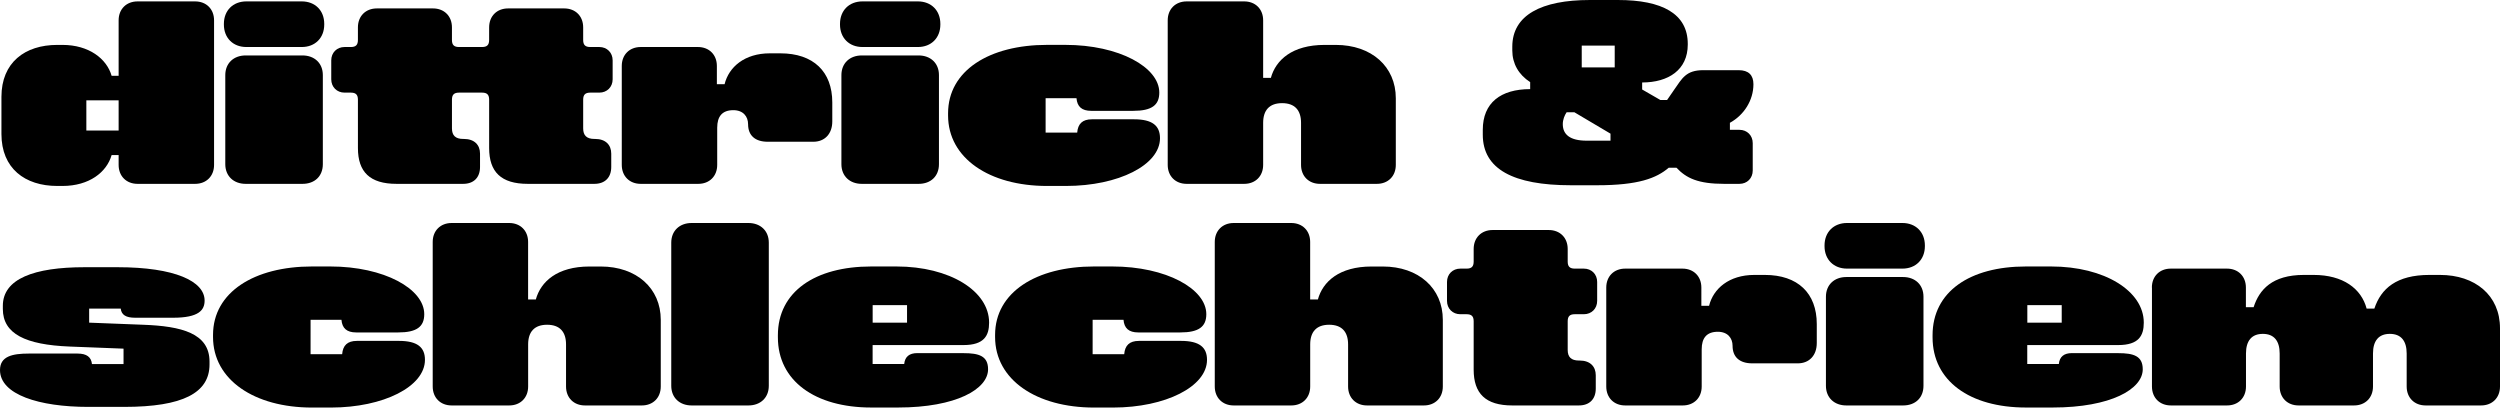
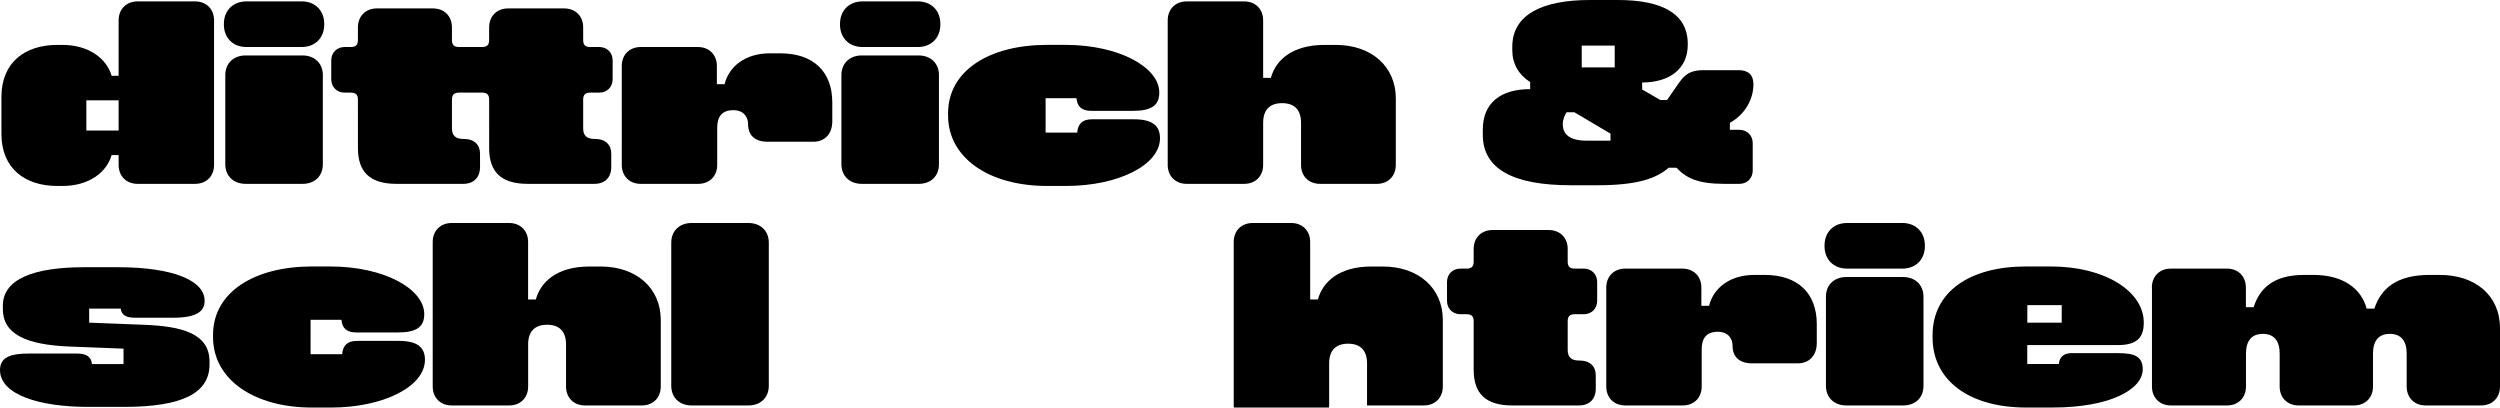
<svg xmlns="http://www.w3.org/2000/svg" xmlns:ns1="http://sodipodi.sourceforge.net/DTD/sodipodi-0.dtd" xmlns:ns2="http://www.inkscape.org/namespaces/inkscape" version="1.1" id="Calque_1" x="0px" y="0px" viewBox="0 0 676.9 110.35" xml:space="preserve" ns1:docname="DS_LogoBlack.svg" width="676.9" height="110.35" ns2:version="1.1 (c68e22c387, 2021-05-23)">
  <defs id="defs47" />
  <ns1:namedview id="namedview45" pagecolor="#ffffff" bordercolor="#666666" borderopacity="1.0" ns2:pageshadow="2" ns2:pageopacity="0.0" ns2:pagecheckerboard="0" showgrid="false" ns2:zoom="1.7680764" ns2:cx="306.83063" ns2:cy="53.447917" ns2:window-width="1920" ns2:window-height="1133" ns2:window-x="-9" ns2:window-y="-9" ns2:window-maximized="1" ns2:current-layer="Calque_1" />
  <g id="g42" transform="translate(-27.2,-28.09)">
    <path d="M 27.59,54.31 C 27.59,45 33.96,40.25 42.7,40.25 h 1.42 c 7.12,0 11.97,3.71 13.3,8.36 h 1.9 V 33.6 c 0,-3.04 2.09,-5.13 5.13,-5.13 h 15.58 c 3.04,0 5.13,2.09 5.13,5.13 v 39.14 c 0,3.04 -2.09,5.13 -5.13,5.13 H 64.45 c -3.04,0 -5.13,-2.09 -5.13,-5.13 v -2.66 h -1.9 c -1.33,4.65 -6.08,8.36 -13.3,8.36 H 42.7 c -8.74,0 -15.11,-4.75 -15.11,-14.06 V 54.31 Z m 31.73,9.12 v -8.17 h -8.74 v 8.17 z" id="path2" />
    <path d="m 93.9,40.82 c -3.61,0 -6.08,-2.47 -6.08,-6.08 v -0.19 c 0,-3.61 2.47,-6.08 6.08,-6.08 h 15.01 c 3.61,0 6.08,2.47 6.08,6.08 v 0.19 c 0,3.61 -2.47,6.08 -6.08,6.08 z m -0.19,37.05 c -3.23,0 -5.51,-2.09 -5.51,-5.32 V 48.42 c 0,-3.23 2.28,-5.32 5.51,-5.32 h 15.39 c 3.23,0 5.51,2.09 5.51,5.32 v 24.13 c 0,3.23 -2.19,5.32 -5.51,5.32 z" id="path4" />
    <path d="m 187,53.17 c -1.33,0 -1.9,0.57 -1.9,1.9 v 7.79 c 0,1.9 0.95,2.85 3.04,2.85 h 0.19 c 2.85,0 4.37,1.62 4.37,3.99 v 3.61 c 0,2.85 -1.71,4.56 -4.56,4.56 h -18.05 c -7.22,0 -10.45,-3.23 -10.45,-9.69 V 55.07 c 0,-1.33 -0.57,-1.9 -1.9,-1.9 h -6.27 c -1.33,0 -1.9,0.57 -1.9,1.9 v 7.79 c 0,1.9 0.95,2.85 3.04,2.85 h 0.19 c 2.85,0 4.37,1.62 4.37,3.99 v 3.61 c 0,2.85 -1.71,4.56 -4.56,4.56 h -18.05 c -7.22,0 -10.45,-3.23 -10.45,-9.69 V 55.07 c 0,-1.33 -0.57,-1.9 -1.9,-1.9 h -1.71 c -2.09,0 -3.61,-1.52 -3.61,-3.61 v -5.13 c 0,-2.09 1.52,-3.61 3.61,-3.61 h 1.71 c 1.33,0 1.9,-0.57 1.9,-1.9 V 35.5 c 0,-3.04 2.09,-5.13 5.13,-5.13 h 15.2 c 3.04,0 5.13,2.09 5.13,5.13 v 3.42 c 0,1.33 0.57,1.9 1.9,1.9 h 6.27 c 1.33,0 1.9,-0.57 1.9,-1.9 V 35.5 c 0,-3.04 2.09,-5.13 5.13,-5.13 h 15.2 c 3.04,0 5.13,2.09 5.13,5.13 v 3.42 c 0,1.33 0.57,1.9 1.9,1.9 h 2.47 c 2.09,0 3.61,1.52 3.61,3.61 v 5.13 c 0,2.09 -1.52,3.61 -3.61,3.61 z" id="path6" />
    <path d="m 221.3,50.89 h 2.09 c 1.14,-4.65 5.42,-8.36 12.25,-8.36 h 2.85 c 8.93,0 14.06,4.94 14.06,13.3 v 5.13 c 0,3.42 -2.09,5.51 -5.13,5.51 h -12.35 c -3.42,0 -5.32,-1.71 -5.32,-4.75 0,-2.09 -1.33,-3.8 -3.99,-3.8 -3.04,0 -4.37,1.71 -4.37,4.75 v 10.07 c 0,3.04 -2.09,5.13 -5.13,5.13 h -15.58 c -3.04,0 -5.13,-2.09 -5.13,-5.13 V 45.95 c 0,-3.04 2.09,-5.13 5.13,-5.13 h 15.49 c 3.04,0 5.13,2.09 5.13,5.13 z" id="path8" />
    <path d="m 260.72,40.82 c -3.61,0 -6.08,-2.47 -6.08,-6.08 v -0.19 c 0,-3.61 2.47,-6.08 6.08,-6.08 h 15.01 c 3.61,0 6.08,2.47 6.08,6.08 v 0.19 c 0,3.61 -2.47,6.08 -6.08,6.08 z m -0.19,37.05 c -3.23,0 -5.51,-2.09 -5.51,-5.32 V 48.42 c 0,-3.23 2.28,-5.32 5.51,-5.32 h 15.39 c 3.23,0 5.51,2.09 5.51,5.32 v 24.13 c 0,3.23 -2.19,5.32 -5.51,5.32 z" id="path10" />
    <path d="m 334.25,60.39 c 4.94,0 7.03,1.71 7.03,5.13 0,7.22 -11.21,12.92 -25.46,12.92 h -5.13 c -15.58,0 -26.79,-7.5 -26.79,-19.1 v -0.57 c 0,-11.59 11.21,-18.53 26.79,-18.53 h 4.94 c 14.63,0 25.46,6.08 25.46,12.92 0,3.42 -2.09,4.94 -7.03,4.94 h -11.4 c -2.56,0 -3.8,-1.14 -3.99,-3.42 h -8.36 V 64 h 8.55 c 0.19,-2.38 1.42,-3.61 3.99,-3.61 z" id="path12" />
    <path d="m 364.08,28.47 c 3.04,0 5.13,2.09 5.13,5.13 v 15.58 h 2.09 c 1.33,-4.85 5.8,-8.93 14.54,-8.93 h 3.04 c 9.69,0 16.25,5.89 16.25,14.44 v 18.05 c 0,3.04 -2.09,5.13 -5.13,5.13 h -15.4 c -3.04,0 -5.13,-2.09 -5.13,-5.13 v -11.4 c 0,-3.42 -1.71,-5.32 -5.13,-5.32 -3.42,0 -5.13,1.9 -5.13,5.32 v 11.4 c 0,3.04 -2.09,5.13 -5.13,5.13 H 348.5 c -3.04,0 -5.13,-2.09 -5.13,-5.13 V 33.6 c 0,-3.04 2.09,-5.13 5.13,-5.13 z" id="path14" />
    <path d="m 494.04,77.87 c -7.03,0 -10.26,-1.52 -12.92,-4.37 h -2.09 c -3.33,2.85 -8.27,4.75 -19.38,4.75 h -7.12 c -15.58,0 -23.85,-4.37 -23.85,-13.68 v -1.33 c 0,-7.31 4.85,-11.02 12.83,-11.02 v -1.9 c -3.13,-2 -4.84,-5.04 -4.84,-8.55 v -1.04 c 0,-8.55 7.88,-12.64 21,-12.64 h 7.6 c 11.97,0 18.91,3.71 18.91,11.88 v 0.19 c 0,6.84 -5.23,10.26 -12.35,10.26 v 1.9 l 4.94,2.85 h 1.81 l 1.9,-2.76 c 2.19,-3.13 3.23,-5.32 7.89,-5.32 h 9.6 c 2.66,0 3.99,1.33 3.99,3.8 0,4.37 -2.56,8.36 -6.37,10.45 v 1.9 h 2.57 c 2.09,0 3.61,1.52 3.61,3.61 v 7.41 c 0,2.09 -1.52,3.61 -3.61,3.61 z m -30.78,-13.59 -9.79,-5.8 h -2.09 c -0.57,0.85 -1.04,2 -1.04,3.23 0,2.76 1.9,4.47 6.46,4.47 h 6.46 z m -7.79,-23.84 v 5.89 h 8.93 v -5.89 z" id="path16" />
    <path d="m 27.97,110.89 c 0,-7.31 8.46,-10.45 22.14,-10.45 h 8.93 c 15.49,0 23.56,3.8 23.56,9.03 0,2.56 -1.52,4.65 -8.55,4.65 H 63.79 c -2.47,0 -3.71,-0.76 -3.9,-2.47 h -8.55 v 3.8 l 14.63,0.57 c 10.35,0.38 17.96,2.28 17.96,9.98 v 0.76 c 0,7.7 -7.22,11.5 -23.09,11.5 h -9.79 c -13.21,0 -23.85,-3.32 -23.85,-9.98 0,-3.71 3.33,-4.46 7.79,-4.46 H 48.2 c 2.47,0 3.71,0.95 3.9,2.85 h 8.55 v -4.18 L 46.02,121.92 C 34.14,121.44 27.97,118.5 27.97,111.75 Z" id="path18" />
    <path d="m 135.23,120.39 c 4.94,0 7.03,1.71 7.03,5.13 0,7.22 -11.21,12.92 -25.46,12.92 h -5.13 c -15.58,0 -26.79,-7.5 -26.79,-19.1 v -0.57 c 0,-11.59 11.21,-18.53 26.79,-18.53 h 4.94 c 14.63,0 25.46,6.08 25.46,12.92 0,3.42 -2.09,4.94 -7.03,4.94 h -11.4 c -2.56,0 -3.8,-1.14 -3.99,-3.42 h -8.36 V 124 h 8.55 c 0.19,-2.38 1.42,-3.61 3.99,-3.61 z" id="path20" />
    <path d="m 165.06,88.47 c 3.04,0 5.13,2.09 5.13,5.13 v 15.58 h 2.09 c 1.33,-4.85 5.8,-8.93 14.54,-8.93 h 3.04 c 9.69,0 16.25,5.89 16.25,14.44 v 18.05 c 0,3.04 -2.09,5.13 -5.13,5.13 h -15.39 c -3.04,0 -5.13,-2.09 -5.13,-5.13 v -11.4 c 0,-3.42 -1.71,-5.32 -5.13,-5.32 -3.42,0 -5.13,1.9 -5.13,5.32 v 11.4 c 0,3.04 -2.09,5.13 -5.13,5.13 h -15.58 c -3.04,0 -5.13,-2.09 -5.13,-5.13 V 93.6 c 0,-3.04 2.09,-5.13 5.13,-5.13 z" id="path22" />
    <path d="m 214.46,137.87 c -3.23,0 -5.51,-2.09 -5.51,-5.32 V 93.79 c 0,-3.23 2.28,-5.32 5.51,-5.32 h 15.39 c 3.23,0 5.51,2.09 5.51,5.32 v 38.76 c 0,3.23 -2.28,5.32 -5.51,5.32 z" id="path24" />
-     <path d="m 288.08,123.71 c 4.18,0 6.65,0.76 6.65,4.37 0,5.32 -8.55,10.35 -24.42,10.35 h -7.22 c -15.2,0 -25.27,-7.22 -25.27,-19 v -0.57 c 0,-11.78 10.07,-18.62 25.27,-18.62 h 6.84 c 14.44,0 25.08,6.65 25.08,15.2 0,3.52 -1.33,6.08 -6.94,6.08 h -24.6 v 5.13 h 8.55 c 0.19,-2 1.43,-2.95 3.52,-2.95 h 12.54 z m -24.6,-8.26 h 9.31 v -4.75 h -9.31 z" id="path26" />
-     <path d="m 346.98,120.39 c 4.94,0 7.03,1.71 7.03,5.13 0,7.22 -11.21,12.92 -25.46,12.92 h -5.13 c -15.58,0 -26.79,-7.5 -26.79,-19.1 v -0.57 c 0,-11.59 11.21,-18.53 26.79,-18.53 h 4.94 c 14.63,0 25.46,6.08 25.46,12.92 0,3.42 -2.09,4.94 -7.03,4.94 h -11.4 c -2.56,0 -3.8,-1.14 -3.99,-3.42 h -8.36 V 124 h 8.55 c 0.19,-2.38 1.42,-3.61 3.99,-3.61 z" id="path28" />
-     <path d="m 376.81,88.47 c 3.04,0 5.13,2.09 5.13,5.13 v 15.58 h 2.09 c 1.33,-4.85 5.8,-8.93 14.54,-8.93 h 3.04 c 9.69,0 16.25,5.89 16.25,14.44 v 18.05 c 0,3.04 -2.09,5.13 -5.13,5.13 h -15.39 c -3.04,0 -5.13,-2.09 -5.13,-5.13 v -11.4 c 0,-3.42 -1.71,-5.32 -5.13,-5.32 -3.42,0 -5.13,1.9 -5.13,5.32 v 11.4 c 0,3.04 -2.09,5.13 -5.13,5.13 h -15.58 c -3.04,0 -5.13,-2.09 -5.13,-5.13 V 93.6 c 0,-3.04 2.09,-5.13 5.13,-5.13 z" id="path30" />
+     <path d="m 376.81,88.47 c 3.04,0 5.13,2.09 5.13,5.13 v 15.58 h 2.09 c 1.33,-4.85 5.8,-8.93 14.54,-8.93 h 3.04 c 9.69,0 16.25,5.89 16.25,14.44 v 18.05 c 0,3.04 -2.09,5.13 -5.13,5.13 h -15.39 v -11.4 c 0,-3.42 -1.71,-5.32 -5.13,-5.32 -3.42,0 -5.13,1.9 -5.13,5.32 v 11.4 c 0,3.04 -2.09,5.13 -5.13,5.13 h -15.58 c -3.04,0 -5.13,-2.09 -5.13,-5.13 V 93.6 c 0,-3.04 2.09,-5.13 5.13,-5.13 z" id="path30" />
    <path d="m 436.66,137.87 c -7.22,0 -10.45,-3.23 -10.45,-9.69 v -13.11 c 0,-1.33 -0.57,-1.9 -1.9,-1.9 h -1.71 c -2.09,0 -3.61,-1.52 -3.61,-3.61 v -5.13 c 0,-2.09 1.52,-3.61 3.61,-3.61 h 1.71 c 1.33,0 1.9,-0.57 1.9,-1.9 V 95.5 c 0,-3.04 2.09,-5.13 5.13,-5.13 h 15.2 c 3.04,0 5.13,2.09 5.13,5.13 v 3.42 c 0,1.33 0.57,1.9 1.9,1.9 h 2.47 c 2.09,0 3.61,1.52 3.61,3.61 v 5.13 c 0,2.09 -1.52,3.61 -3.61,3.61 h -2.47 c -1.33,0 -1.9,0.57 -1.9,1.9 v 7.79 c 0,1.9 0.95,2.85 3.04,2.85 h 0.19 c 2.85,0 4.37,1.62 4.37,3.99 v 3.61 c 0,2.85 -1.71,4.56 -4.56,4.56 z" id="path32" />
    <path d="m 487.86,110.89 h 2.09 c 1.14,-4.65 5.42,-8.36 12.25,-8.36 h 2.85 c 8.93,0 14.06,4.94 14.06,13.3 v 5.13 c 0,3.42 -2.09,5.51 -5.13,5.51 h -12.35 c -3.42,0 -5.32,-1.71 -5.32,-4.75 0,-2.09 -1.33,-3.8 -3.99,-3.8 -3.04,0 -4.37,1.71 -4.37,4.75 v 10.07 c 0,3.04 -2.09,5.13 -5.13,5.13 h -15.58 c -3.04,0 -5.13,-2.09 -5.13,-5.13 v -26.79 c 0,-3.04 2.09,-5.13 5.13,-5.13 h 15.49 c 3.04,0 5.13,2.09 5.13,5.13 z" id="path34" />
    <path d="m 527.29,100.82 c -3.61,0 -6.08,-2.47 -6.08,-6.08 v -0.19 c 0,-3.61 2.47,-6.08 6.08,-6.08 h 15.01 c 3.61,0 6.08,2.47 6.08,6.08 v 0.19 c 0,3.61 -2.47,6.08 -6.08,6.08 z m -0.19,37.05 c -3.23,0 -5.51,-2.09 -5.51,-5.32 v -24.13 c 0,-3.23 2.28,-5.32 5.51,-5.32 h 15.39 c 3.23,0 5.51,2.09 5.51,5.32 v 24.13 c 0,3.23 -2.19,5.32 -5.51,5.32 z" id="path36" />
    <path d="m 600.72,123.71 c 4.18,0 6.65,0.76 6.65,4.37 0,5.32 -8.55,10.35 -24.42,10.35 h -7.22 c -15.2,0 -25.27,-7.22 -25.27,-19 v -0.57 c 0,-11.78 10.07,-18.62 25.27,-18.62 h 6.84 c 14.44,0 25.08,6.65 25.08,15.2 0,3.52 -1.33,6.08 -6.94,6.08 H 576.1 v 5.13 h 8.55 c 0.19,-2 1.43,-2.95 3.52,-2.95 h 12.55 z m -24.6,-8.26 h 9.31 v -4.75 h -9.31 z" id="path38" />
    <path d="m 609.84,105.95 c 0,-3.04 2.09,-5.13 5.13,-5.13 h 15.2 c 3.04,0 5.13,2.09 5.13,5.13 v 5.32 h 2.09 c 1.52,-4.75 5.04,-8.74 13.59,-8.74 h 2.66 c 7.98,0 12.92,3.71 14.35,9.12 h 2.09 c 1.8,-5.42 5.98,-9.12 14.92,-9.12 h 2.85 c 9.5,0 16.25,5.51 16.25,14.44 v 15.77 c 0,3.04 -2.09,5.13 -5.13,5.13 h -15.01 c -3.04,0 -5.13,-2.09 -5.13,-5.13 v -8.93 c 0,-3.42 -1.52,-5.32 -4.56,-5.32 -3.04,0 -4.56,1.9 -4.56,5.32 v 8.93 c 0,3.04 -2.09,5.13 -5.13,5.13 h -15.01 c -3.04,0 -5.13,-2.09 -5.13,-5.13 v -8.93 c 0,-3.42 -1.52,-5.32 -4.56,-5.32 -3.04,0 -4.56,1.9 -4.56,5.32 v 8.93 c 0,3.04 -2.09,5.13 -5.13,5.13 h -15.2 c -3.04,0 -5.13,-2.09 -5.13,-5.13 v -26.79 z" id="path40" />
  </g>
</svg>